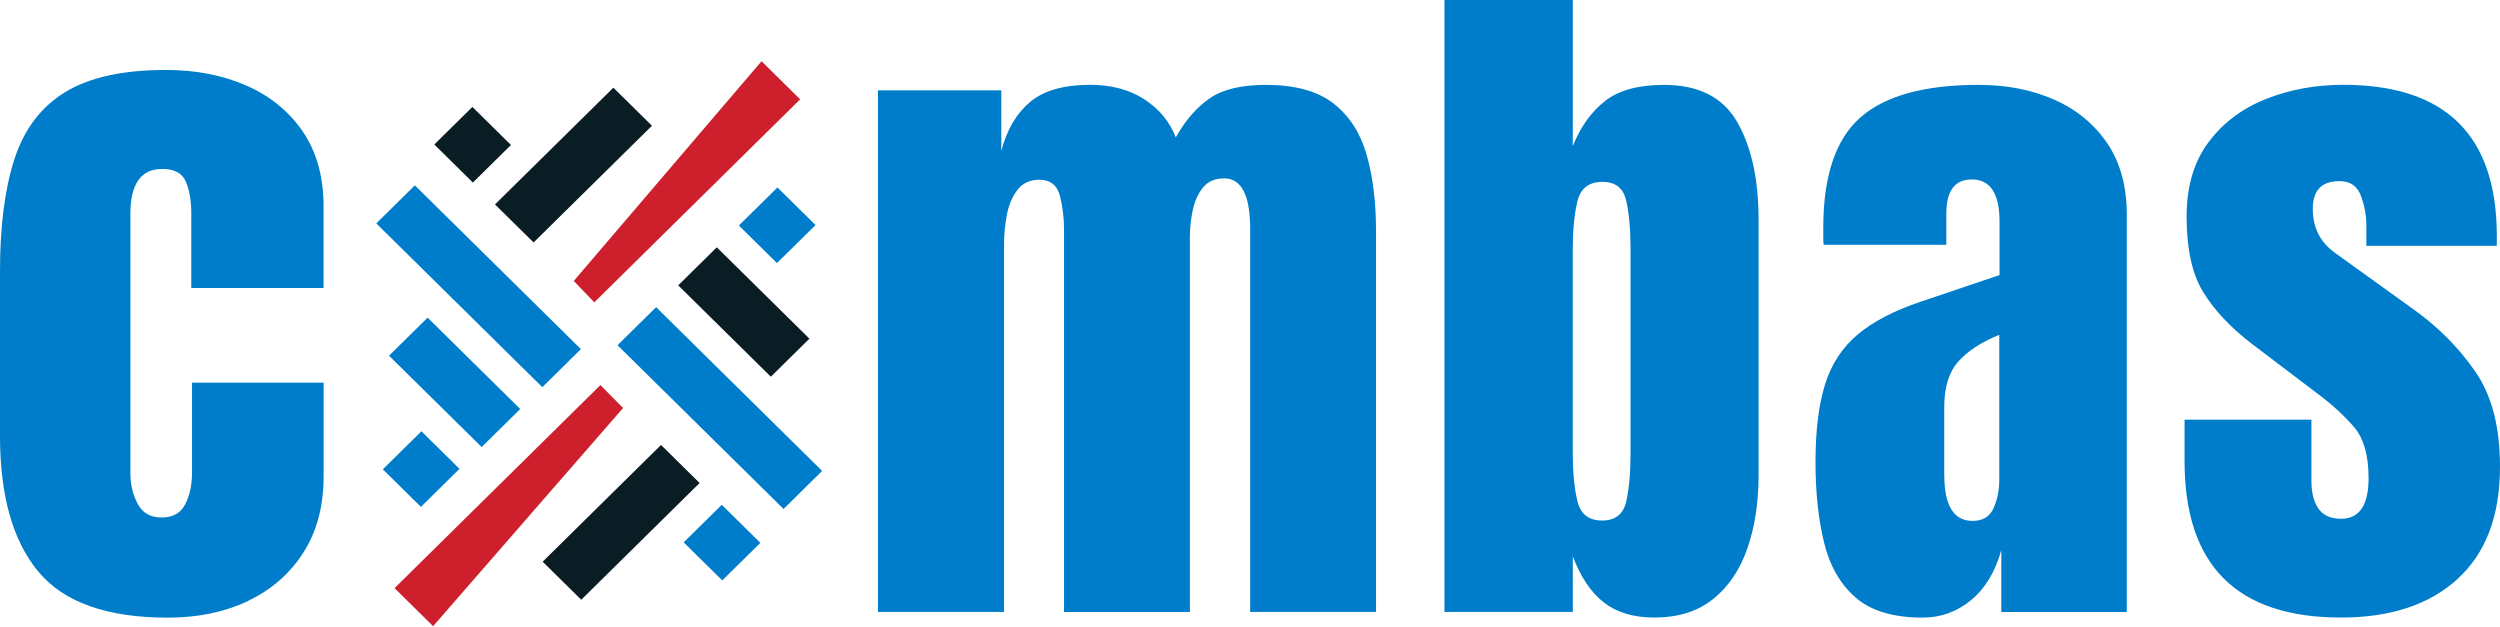
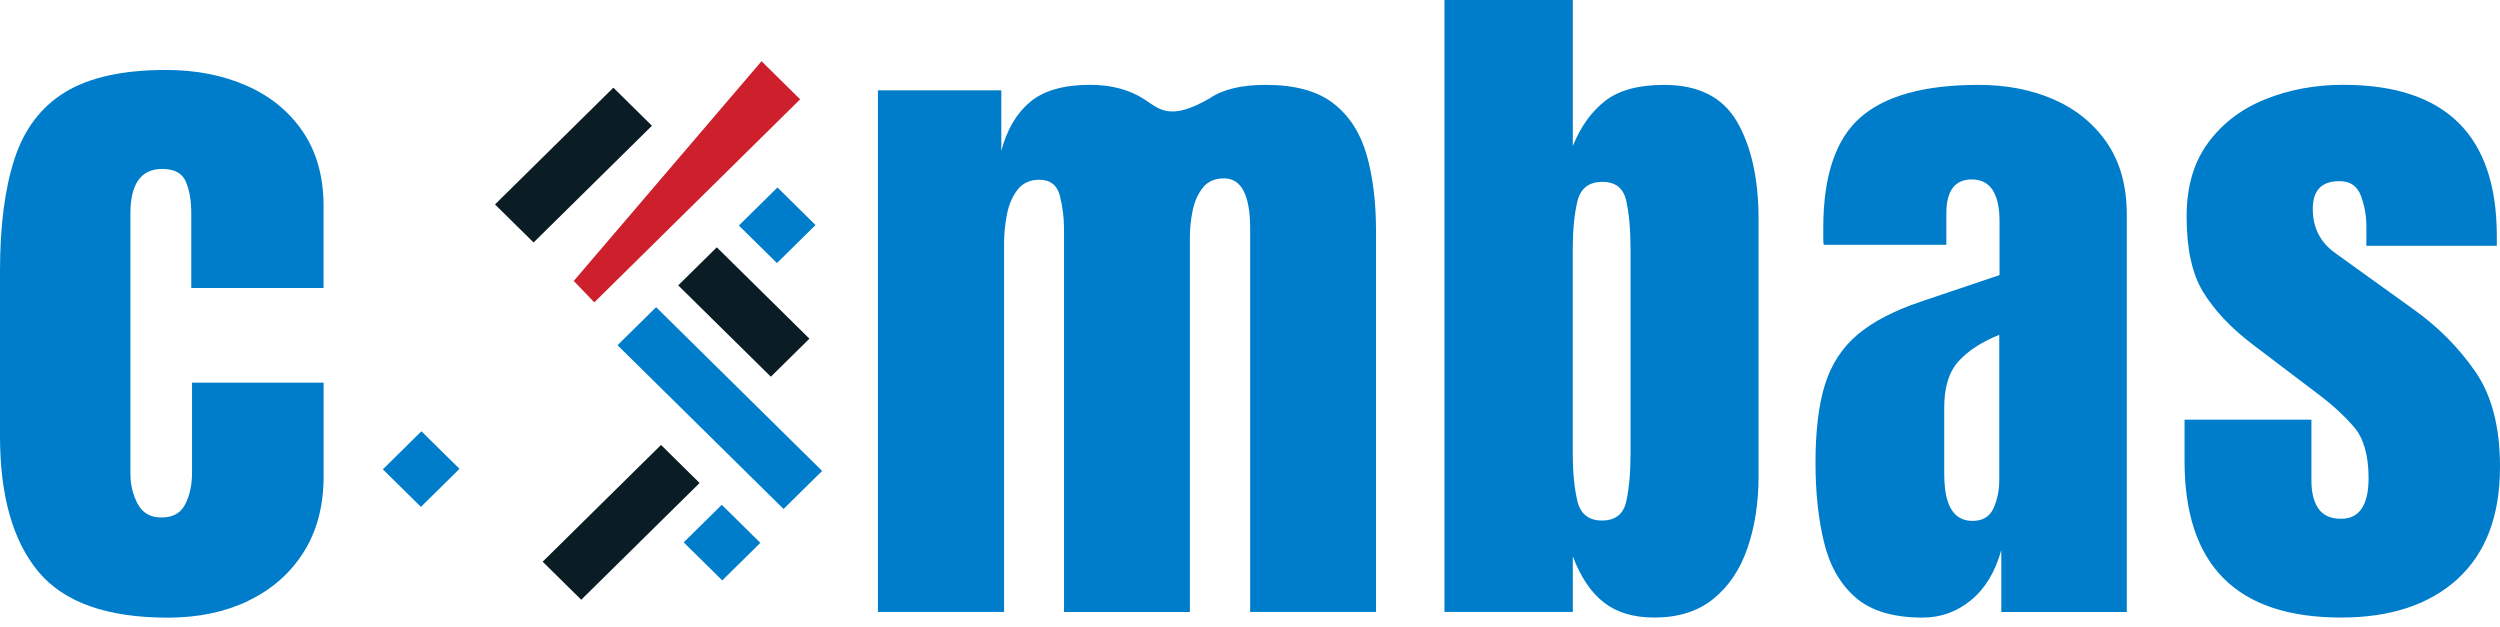
<svg xmlns="http://www.w3.org/2000/svg" width="1280" height="321" viewBox="0 0 1280 321" fill="none">
-   <path d="M1258.26 296.407C1272.75 283.232 1280 264.055 1280 238.904C1280 218.609 1275.77 202.351 1267.28 190.131C1258.79 177.91 1248.31 167.353 1235.78 158.433L1195.7 129.6C1188.01 124.144 1184.14 116.615 1184.14 106.986C1184.14 97.357 1188.71 92.747 1197.86 92.747C1203.28 92.747 1206.9 95.229 1208.78 100.221C1210.64 105.213 1211.58 110.369 1211.58 115.715V125.863H1278.37V120.871C1278.37 69.233 1252.12 43.427 1199.69 43.427C1185.5 43.427 1172.28 45.855 1160.05 50.738C1147.83 55.593 1138.04 63.013 1130.63 72.997C1123.22 82.954 1119.54 95.611 1119.54 110.914C1119.54 127.418 1122.36 140.293 1128.03 149.54C1133.7 158.788 1141.94 167.571 1152.75 175.891L1187.24 202.051C1194.35 207.398 1200.35 212.935 1205.3 218.691C1210.22 224.447 1212.71 233.149 1212.71 244.769C1212.71 258.654 1208.01 265.61 1198.63 265.61C1193.35 265.61 1189.48 263.892 1187.07 260.454C1184.67 257.017 1183.45 252.271 1183.45 246.215V214.872H1118.49V236.067C1118.49 289.479 1145.2 316.184 1198.63 316.184C1223.91 316.184 1243.8 309.61 1258.29 296.435M995.442 243.023V208.653C995.442 198.205 997.903 190.294 1002.85 184.893C1007.78 179.492 1014.72 175.018 1023.62 171.445V245.86C1023.62 250.962 1022.66 255.708 1020.75 260.1C1018.81 264.492 1015.22 266.701 1009.91 266.701C1000.28 266.701 995.47 258.818 995.47 243.023M1009.16 307.291C1016.38 301.372 1021.55 292.807 1024.67 281.65V313.347H1088.92V109.85C1088.92 95.365 1085.57 83.199 1078.91 73.352C1072.22 63.504 1063.17 56.057 1051.75 51.011C1040.33 45.964 1027.39 43.455 1012.95 43.455C985.403 43.455 965.269 48.992 952.574 60.094C939.88 71.197 933.519 90.046 933.519 116.615V121.689C933.519 123.189 933.574 124.39 933.712 125.344H996.521V109.332C996.521 97.711 1000.86 91.874 1009.52 91.874C1019.03 91.874 1023.76 99.048 1023.76 113.424V140.839L983.688 154.369C969.86 159.006 958.991 164.625 951.108 171.281C943.226 177.937 937.667 186.448 934.404 196.841C931.168 207.234 929.536 220.546 929.536 236.804C929.536 251.998 930.974 265.583 933.878 277.585C936.755 289.588 942.148 298.999 950.03 305.9C957.912 312.774 969.362 316.212 984.407 316.212C993.672 316.212 1001.91 313.238 1009.13 307.319M807.599 256.444C806.022 249.734 805.248 241.578 805.248 231.976V127.663C805.248 118.034 806.022 109.878 807.599 103.194C809.175 96.484 813.434 93.129 820.404 93.129C827.373 93.129 831.245 96.429 832.683 103.003C834.121 109.577 834.84 117.816 834.84 127.663V231.976C834.84 241.714 834.121 249.898 832.683 256.554C831.245 263.21 827.096 266.51 820.238 266.51C813.379 266.51 809.175 263.155 807.599 256.444ZM877.183 306.664C885.065 300.308 890.9 291.661 894.689 280.668C898.478 269.702 900.386 257.372 900.386 243.733V112.333C900.386 91.792 896.736 75.179 889.462 62.495C882.188 49.81 869.688 43.455 852.015 43.455C838.906 43.455 828.811 46.21 821.786 51.72C814.734 57.23 809.23 64.923 805.276 74.77V0H739.564V313.32H805.276V284.841C809.258 295.398 814.54 303.282 821.15 308.437C827.76 313.593 836.361 316.184 846.954 316.184C859.233 316.184 869.3 313.02 877.183 306.664ZM514.08 313.32V124.799C514.08 119.943 514.55 114.979 515.518 109.932C516.486 104.886 518.284 100.657 520.939 97.193C523.594 93.756 527.327 92.037 532.14 92.037C537.781 92.037 541.321 94.82 542.704 100.412C544.087 106.004 544.779 111.569 544.779 117.161V313.347H609.218V121.607C609.218 116.97 609.688 112.36 610.656 107.723C611.624 103.085 613.367 99.212 615.884 96.047C618.4 92.91 622.023 91.328 626.725 91.328C635.63 91.328 640.083 99.948 640.083 117.134V313.32H704.523V118.225C704.523 103.494 702.919 90.537 699.738 79.326C696.558 68.114 690.888 59.331 682.757 52.975C674.626 46.619 663.066 43.455 648.02 43.455C635.63 43.455 626.089 45.746 619.424 50.301C612.758 54.884 606.95 61.54 602 70.324C598.875 62.249 593.482 55.757 585.848 50.82C578.215 45.882 568.978 43.427 558.137 43.427C544.668 43.427 534.435 46.346 527.466 52.156C520.496 57.967 515.546 66.341 512.669 77.252V46.264H449.502V313.32H514.135H514.08Z" fill="#007DCA" />
+   <path d="M1258.26 296.407C1272.75 283.232 1280 264.055 1280 238.904C1280 218.609 1275.77 202.351 1267.28 190.131C1258.79 177.91 1248.31 167.353 1235.78 158.433L1195.7 129.6C1188.01 124.144 1184.14 116.615 1184.14 106.986C1184.14 97.357 1188.71 92.747 1197.86 92.747C1203.28 92.747 1206.9 95.229 1208.78 100.221C1210.64 105.213 1211.58 110.369 1211.58 115.715V125.863H1278.37V120.871C1278.37 69.233 1252.12 43.427 1199.69 43.427C1185.5 43.427 1172.28 45.855 1160.05 50.738C1147.83 55.593 1138.04 63.013 1130.63 72.997C1123.22 82.954 1119.54 95.611 1119.54 110.914C1119.54 127.418 1122.36 140.293 1128.03 149.54C1133.7 158.788 1141.94 167.571 1152.75 175.891L1187.24 202.051C1194.35 207.398 1200.35 212.935 1205.3 218.691C1210.22 224.447 1212.71 233.149 1212.71 244.769C1212.71 258.654 1208.01 265.61 1198.63 265.61C1193.35 265.61 1189.48 263.892 1187.07 260.454C1184.67 257.017 1183.45 252.271 1183.45 246.215V214.872H1118.49V236.067C1118.49 289.479 1145.2 316.184 1198.63 316.184C1223.91 316.184 1243.8 309.61 1258.29 296.435M995.442 243.023V208.653C995.442 198.205 997.903 190.294 1002.85 184.893C1007.78 179.492 1014.72 175.018 1023.62 171.445V245.86C1023.62 250.962 1022.66 255.708 1020.75 260.1C1018.81 264.492 1015.22 266.701 1009.91 266.701C1000.28 266.701 995.47 258.818 995.47 243.023M1009.16 307.291C1016.38 301.372 1021.55 292.807 1024.67 281.65V313.347H1088.92V109.85C1088.92 95.365 1085.57 83.199 1078.91 73.352C1072.22 63.504 1063.17 56.057 1051.75 51.011C1040.33 45.964 1027.39 43.455 1012.95 43.455C985.403 43.455 965.269 48.992 952.574 60.094C939.88 71.197 933.519 90.046 933.519 116.615V121.689C933.519 123.189 933.574 124.39 933.712 125.344H996.521V109.332C996.521 97.711 1000.86 91.874 1009.52 91.874C1019.03 91.874 1023.76 99.048 1023.76 113.424V140.839L983.688 154.369C969.86 159.006 958.991 164.625 951.108 171.281C943.226 177.937 937.667 186.448 934.404 196.841C931.168 207.234 929.536 220.546 929.536 236.804C929.536 251.998 930.974 265.583 933.878 277.585C936.755 289.588 942.148 298.999 950.03 305.9C957.912 312.774 969.362 316.212 984.407 316.212C993.672 316.212 1001.91 313.238 1009.13 307.319M807.599 256.444C806.022 249.734 805.248 241.578 805.248 231.976V127.663C805.248 118.034 806.022 109.878 807.599 103.194C809.175 96.484 813.434 93.129 820.404 93.129C827.373 93.129 831.245 96.429 832.683 103.003C834.121 109.577 834.84 117.816 834.84 127.663V231.976C834.84 241.714 834.121 249.898 832.683 256.554C831.245 263.21 827.096 266.51 820.238 266.51C813.379 266.51 809.175 263.155 807.599 256.444ZM877.183 306.664C885.065 300.308 890.9 291.661 894.689 280.668C898.478 269.702 900.386 257.372 900.386 243.733V112.333C900.386 91.792 896.736 75.179 889.462 62.495C882.188 49.81 869.688 43.455 852.015 43.455C838.906 43.455 828.811 46.21 821.786 51.72C814.734 57.23 809.23 64.923 805.276 74.77V0H739.564V313.32H805.276V284.841C809.258 295.398 814.54 303.282 821.15 308.437C827.76 313.593 836.361 316.184 846.954 316.184C859.233 316.184 869.3 313.02 877.183 306.664ZM514.08 313.32V124.799C514.08 119.943 514.55 114.979 515.518 109.932C516.486 104.886 518.284 100.657 520.939 97.193C523.594 93.756 527.327 92.037 532.14 92.037C537.781 92.037 541.321 94.82 542.704 100.412C544.087 106.004 544.779 111.569 544.779 117.161V313.347H609.218V121.607C609.218 116.97 609.688 112.36 610.656 107.723C611.624 103.085 613.367 99.212 615.884 96.047C618.4 92.91 622.023 91.328 626.725 91.328C635.63 91.328 640.083 99.948 640.083 117.134V313.32H704.523V118.225C704.523 103.494 702.919 90.537 699.738 79.326C696.558 68.114 690.888 59.331 682.757 52.975C674.626 46.619 663.066 43.455 648.02 43.455C635.63 43.455 626.089 45.746 619.424 50.301C598.875 62.249 593.482 55.757 585.848 50.82C578.215 45.882 568.978 43.427 558.137 43.427C544.668 43.427 534.435 46.346 527.466 52.156C520.496 57.967 515.546 66.341 512.669 77.252V46.264H449.502V313.32H514.135H514.08Z" fill="#007DCA" />
  <path d="M127.109 307.592C139.112 301.863 148.543 293.598 155.402 282.795C162.261 271.993 165.69 259.036 165.69 243.896V195.941H98.319V242.069C98.319 248.179 97.185 253.498 94.89 258.081C92.594 262.664 88.556 264.955 82.721 264.955C76.885 264.955 72.958 262.609 70.469 257.918C67.98 253.226 66.763 248.07 66.763 242.451V109.386C66.763 94.138 72.211 86.5 83.08 86.5C89.275 86.5 93.285 88.655 95.138 92.992C96.992 97.329 97.932 102.676 97.932 109.005V147.44H165.663V105.54C165.663 90.537 162.123 77.853 155.098 67.46C148.045 57.094 138.421 49.21 126.252 43.864C114.056 38.49 100.31 35.817 84.961 35.817C62.946 35.817 45.744 39.608 33.381 47.164C21.019 54.721 12.363 66.15 7.412 81.399C2.461 96.647 0 115.742 0 138.684V223.247C0 253.744 6.527 276.876 19.581 292.616C32.635 308.355 54.732 316.239 85.929 316.239C101.389 316.239 115.134 313.375 127.137 307.646" fill="#007DCA" />
  <path d="M335.921 157.265L316.17 176.747L401.18 260.595L420.932 241.114L335.921 157.265Z" fill="#007DCA" />
  <path d="M366.995 126.622L347.244 146.104L394.667 192.879L414.419 173.398L366.995 126.622Z" fill="#0A1D24" />
  <path d="M398.053 95.989L378.302 115.471L397.799 134.701L417.551 115.22L398.053 95.989Z" fill="#007DCA" />
  <path d="M293.768 143.839L304.277 154.805L409.676 50.847L389.902 31.343L293.768 143.839Z" fill="#CD202C" />
  <path d="M314.045 44.897L253.441 104.673L273.192 124.154L333.797 64.378L314.045 44.897Z" fill="#0A1D24" />
-   <path d="M241.861 54.75L222.363 73.981L242.115 93.463L261.612 74.232L241.861 54.75Z" fill="#0A1D24" />
-   <path d="M212.405 94.901L192.653 114.383L277.664 198.231L297.415 178.749L212.405 94.901Z" fill="#007DCA" />
-   <path d="M218.937 162.636L199.185 182.118L246.609 228.893L266.361 209.412L218.937 162.636Z" fill="#007DCA" />
  <path d="M215.766 220.814L196.014 240.296L215.512 259.527L235.264 240.045L215.766 220.814Z" fill="#007DCA" />
-   <path d="M319.018 208.898L307.402 197.168L202.003 301.127L221.75 320.603L319.018 208.898Z" fill="#CD202C" />
  <path d="M338.445 227.812L277.84 287.588L297.592 307.069L358.196 247.293L338.445 227.812Z" fill="#0A1D24" />
  <path d="M369.542 258.456L350.045 277.687L369.796 297.169L389.294 277.938L369.542 258.456Z" fill="#007DCA" />
</svg>